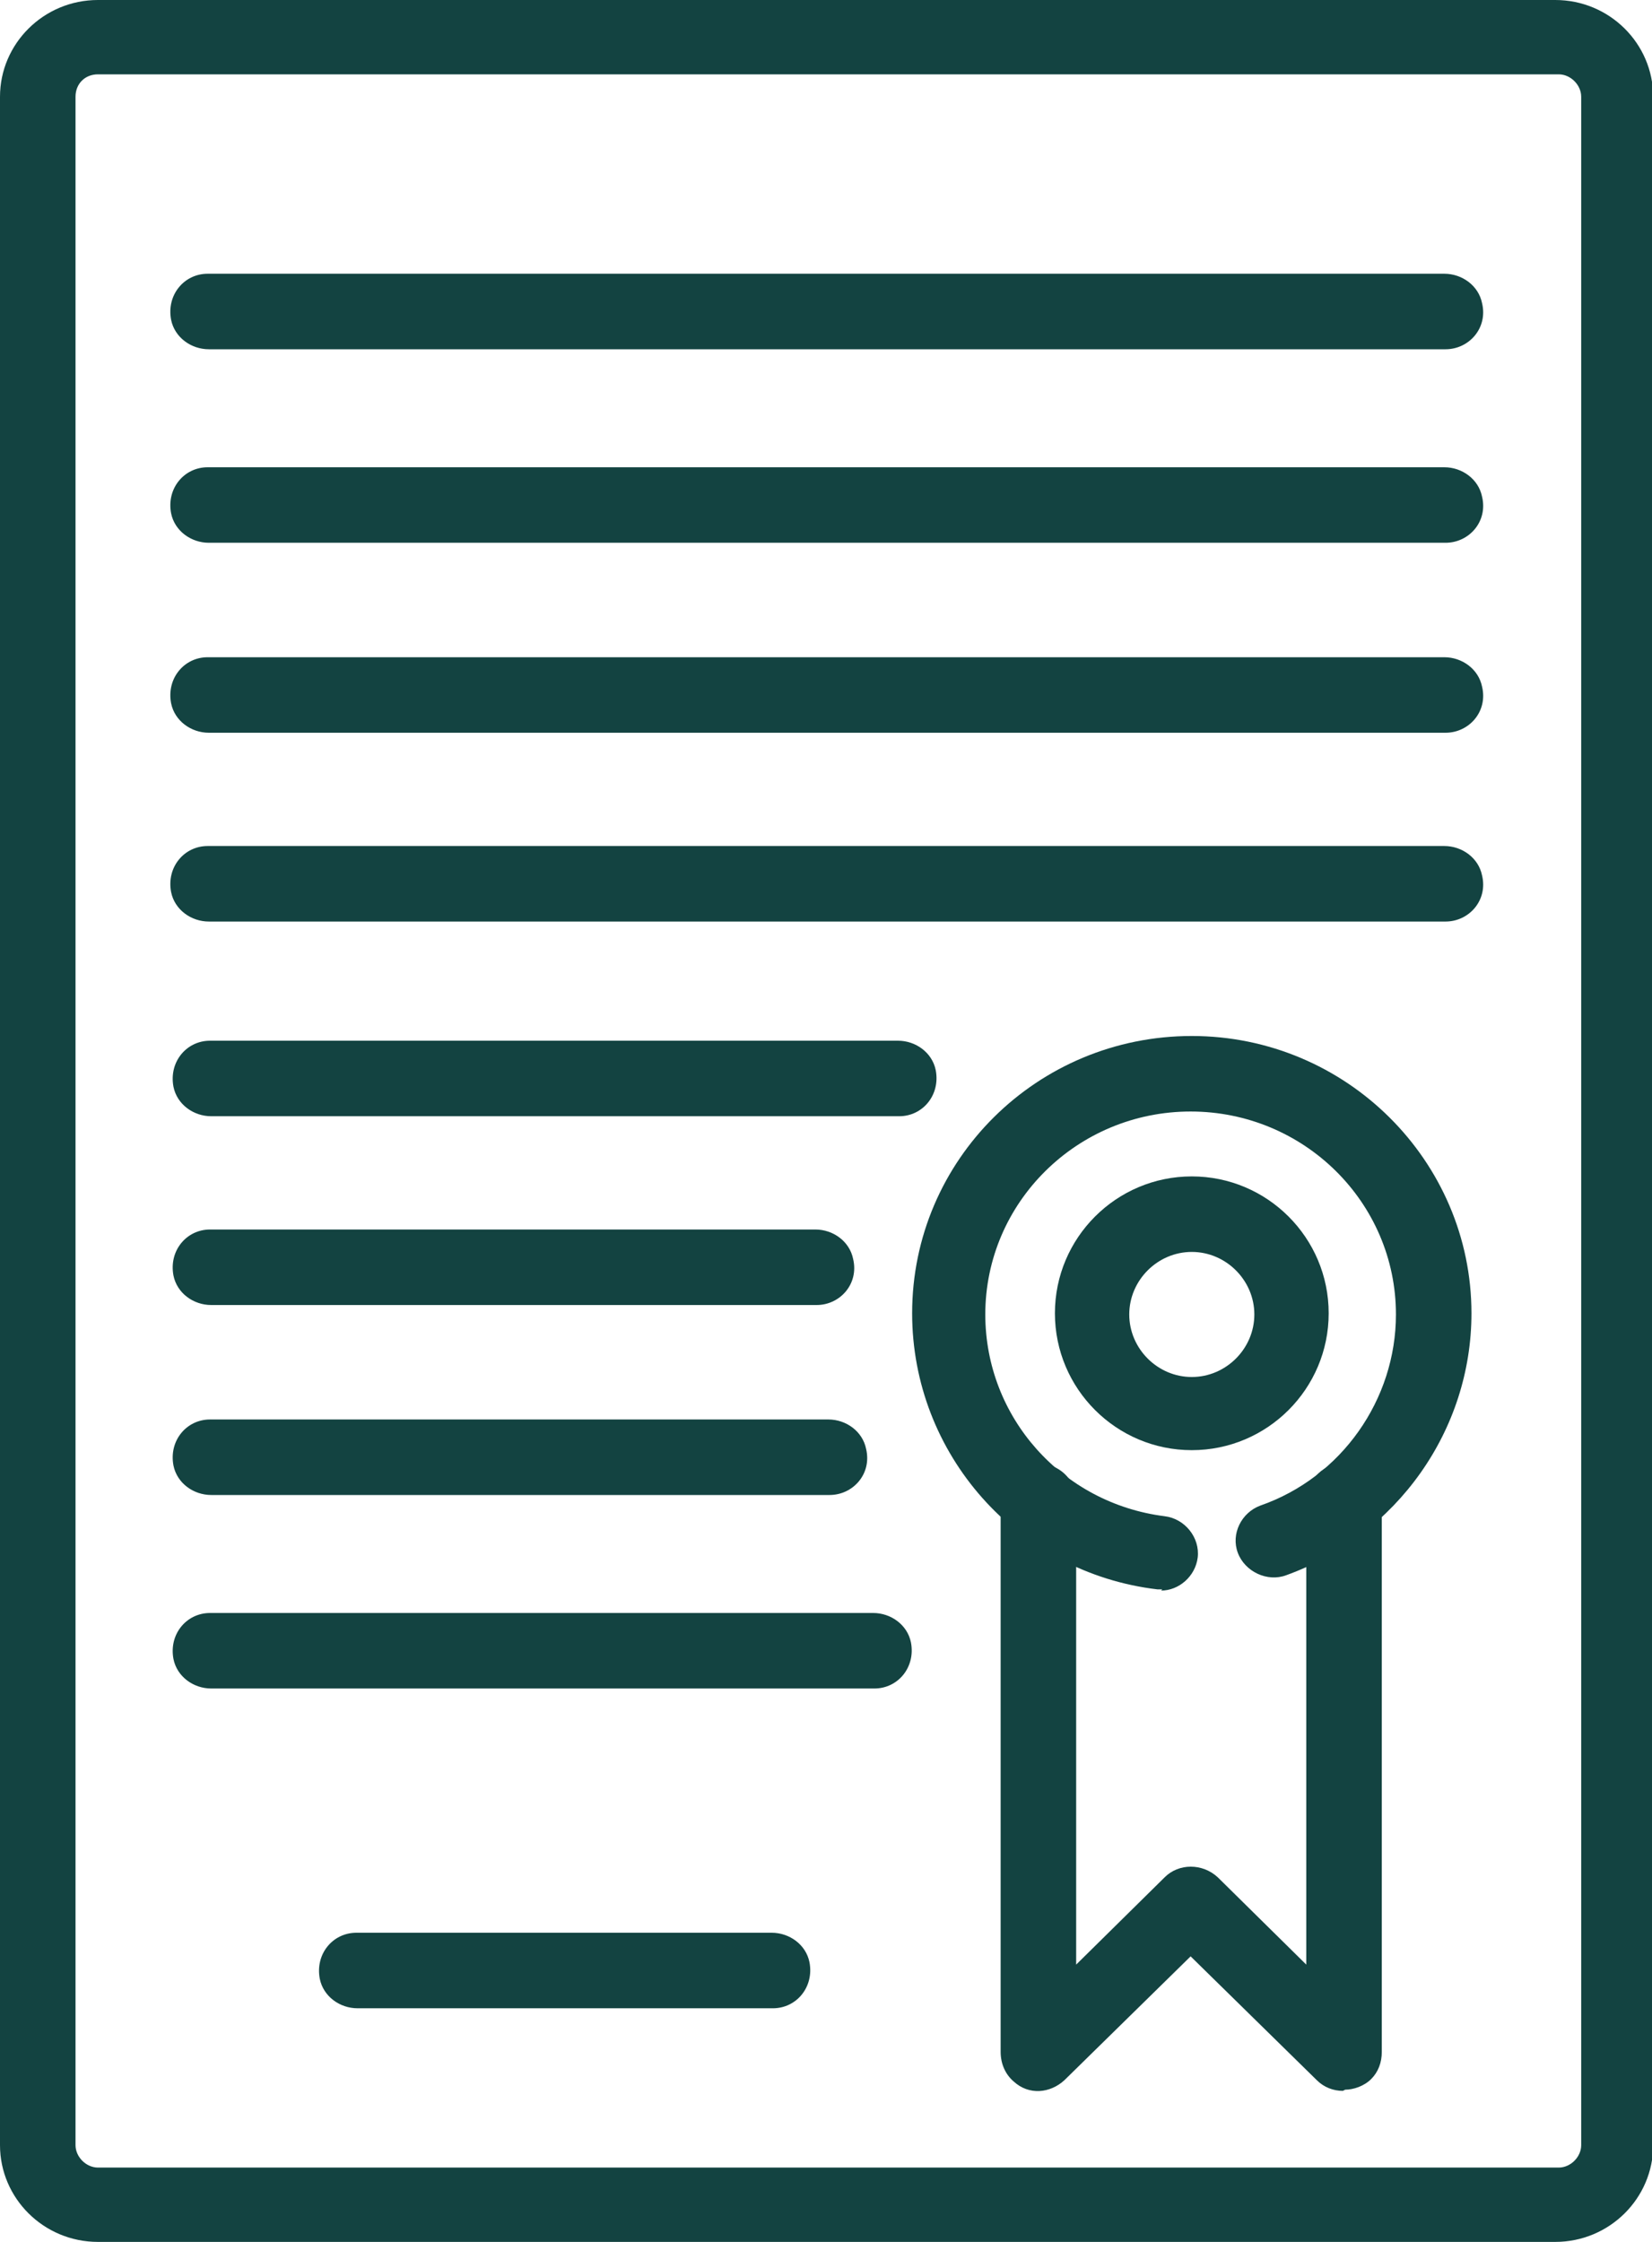
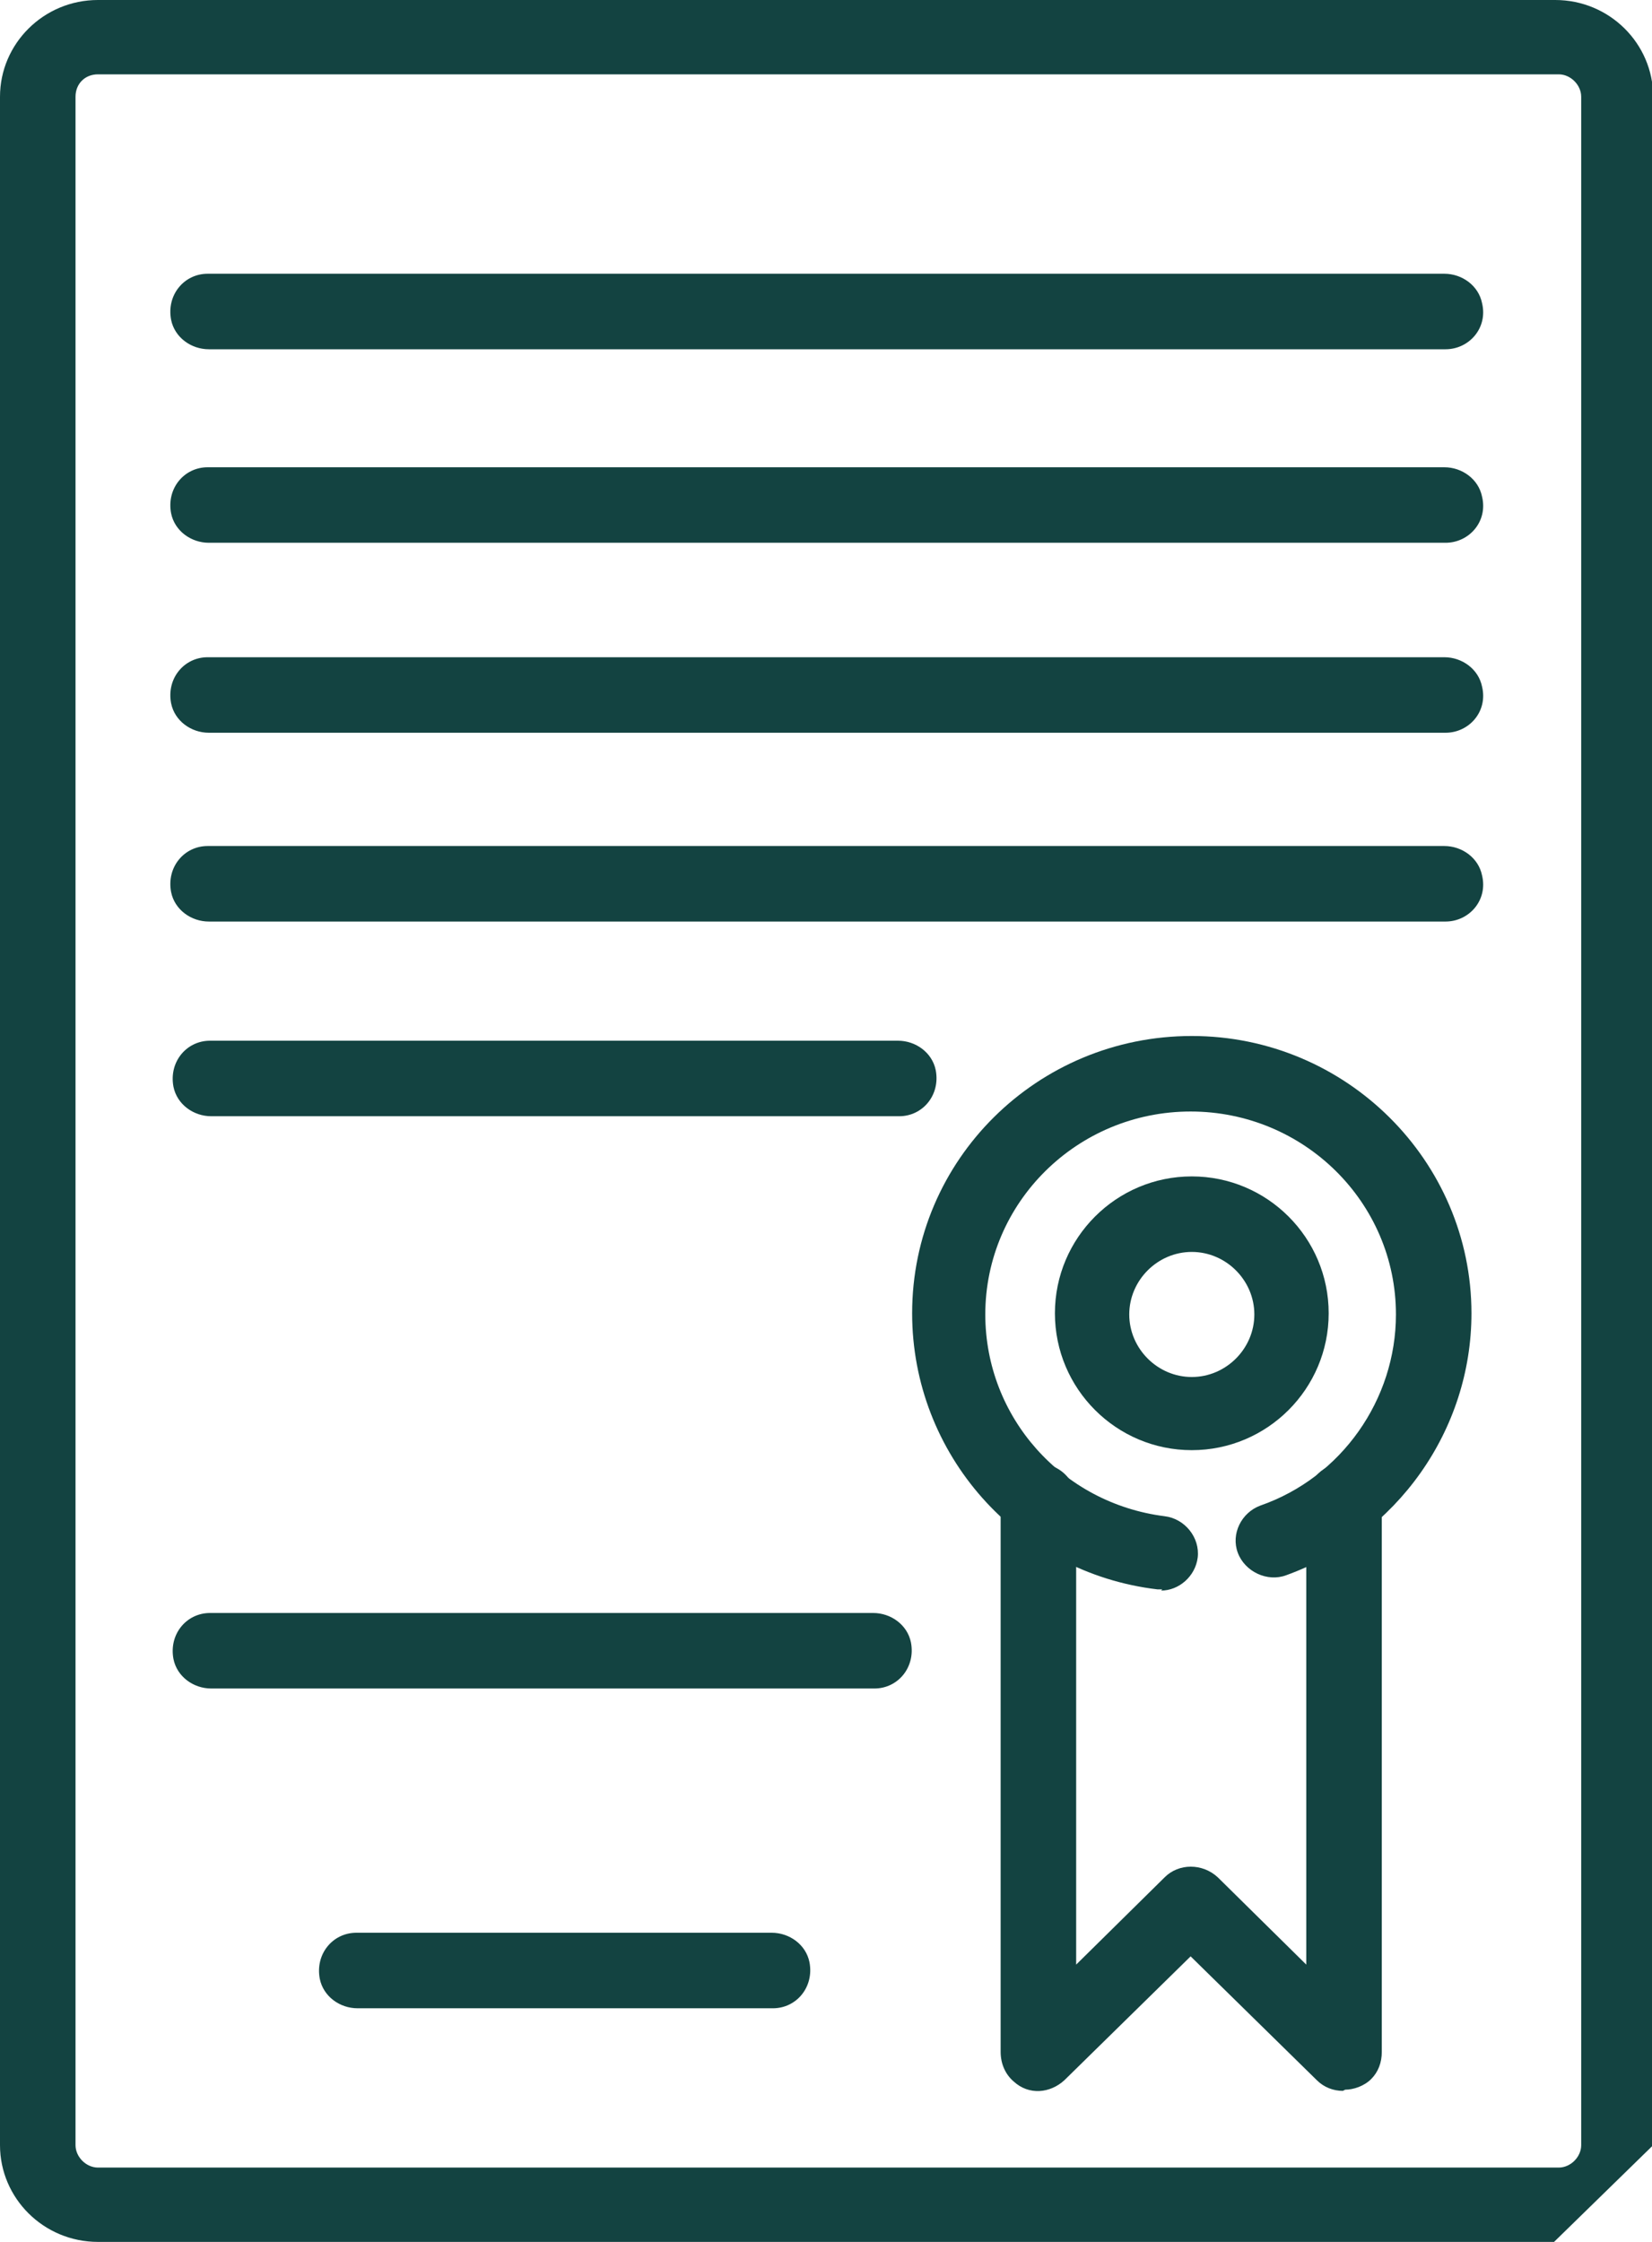
<svg xmlns="http://www.w3.org/2000/svg" id="Calque_1" viewBox="0 0 14 19">
  <defs>
    <style>.cls-1{fill:#134341;}</style>
  </defs>
-   <path class="cls-1" d="m13.17,19H.83c-.46,0-.83-.37-.83-.82V.82c0-.45.37-.82.83-.82h12.35c.46,0,.83.37.83.82v17.36c0,.45-.37.82-.83.82ZM.83.63c-.11,0-.19.08-.19.19v17.36c0,.1.09.19.19.19h12.38c.1,0,.19-.09.19-.19V.82c0-.1-.09-.19-.19-.19H.83Z" />
+   <path class="cls-1" d="m13.17,19H.83c-.46,0-.83-.37-.83-.82V.82c0-.45.37-.82.83-.82h12.35c.46,0,.83.37.83.82v17.36ZM.83.63c-.11,0-.19.08-.19.19v17.36c0,.1.09.19.19.19h12.38c.1,0,.19-.09.19-.19V.82c0-.1-.09-.19-.19-.19H.83Z" />
  <path class="cls-1" d="m9.85,13.47s-.03,0-.04,0c-1.19-.14-2.08-1.15-2.08-2.34,0-1.3,1.06-2.35,2.37-2.35s2.37,1.06,2.37,2.35c0,.99-.63,1.88-1.57,2.22-.16.06-.35-.03-.41-.19-.06-.16.03-.34.19-.4.69-.24,1.15-.9,1.15-1.62,0-.95-.78-1.72-1.74-1.72s-1.74.77-1.74,1.72c0,.87.65,1.6,1.52,1.71.17.02.3.18.28.35-.02.16-.16.28-.31.28Z" />
  <path class="cls-1" d="m10.1,12.29c-.64,0-1.16-.52-1.16-1.16s.52-1.16,1.16-1.16,1.16.52,1.16,1.16c0,.64-.52,1.16-1.16,1.16Zm0-1.68c-.29,0-.53.24-.53.53s.24.53.53.53.53-.24.53-.53-.24-.53-.53-.53Z" />
  <path class="cls-1" d="m11.38,17.72c-.08,0-.16-.03-.22-.09l-1.07-1.05-1.07,1.05c-.12.11-.3.13-.43.01-.07-.06-.11-.15-.11-.25v-4.66c0-.15.1-.29.25-.32.21-.04.39.11.39.31v3.93l.75-.74c.12-.12.32-.12.45,0l.75.74v-3.92c0-.15.1-.29.25-.32.21-.04.39.11.39.31v4.67c0,.09-.03.17-.09.23s-.15.09-.22.09Z" />
  <path class="cls-1" d="m12.25,2.96H1.77c-.15,0-.29-.1-.32-.25-.04-.21.11-.39.31-.39h10.48c.15,0,.29.1.32.25.05.21-.11.39-.31.39Z" />
  <path class="cls-1" d="m12.25,4.6H1.77c-.15,0-.29-.1-.32-.25-.04-.21.11-.39.31-.39h10.48c.15,0,.29.1.32.25.05.21-.11.39-.31.39Z" />
  <path class="cls-1" d="m12.25,6.21H1.77c-.15,0-.29-.1-.32-.25-.04-.21.11-.39.31-.39h10.48c.15,0,.29.1.32.25.05.21-.11.39-.31.39Z" />
  <path class="cls-1" d="m12.25,7.81H1.77c-.15,0-.29-.1-.32-.25-.04-.21.11-.39.31-.39h10.48c.15,0,.29.1.32.25.05.21-.11.39-.31.39Z" />
  <path class="cls-1" d="m7.62,9.46H1.79c-.15,0-.29-.1-.32-.25-.04-.21.11-.39.31-.39h5.83c.15,0,.29.1.32.25.04.21-.11.39-.31.39Z" />
-   <path class="cls-1" d="m6.92,11.06H1.79c-.15,0-.29-.1-.32-.25-.04-.21.11-.39.31-.39h5.13c.15,0,.29.1.32.25.05.21-.11.39-.31.39h0Z" />
-   <path class="cls-1" d="m7.02,12.67H1.79c-.15,0-.29-.1-.32-.25-.04-.21.11-.39.31-.39h5.24c.15,0,.29.1.32.25.05.21-.11.39-.31.39h0Z" />
  <path class="cls-1" d="m7.4,14.31H1.79c-.15,0-.29-.1-.32-.25-.04-.21.11-.39.31-.39h5.62c.15,0,.29.1.32.25.04.21-.11.39-.31.39Z" />
  <path class="cls-1" d="m6.55,17.02h-3.52c-.15,0-.29-.1-.32-.25-.04-.21.11-.39.31-.39h3.52c.15,0,.29.1.32.25.04.21-.11.39-.31.39Z" />
</svg>